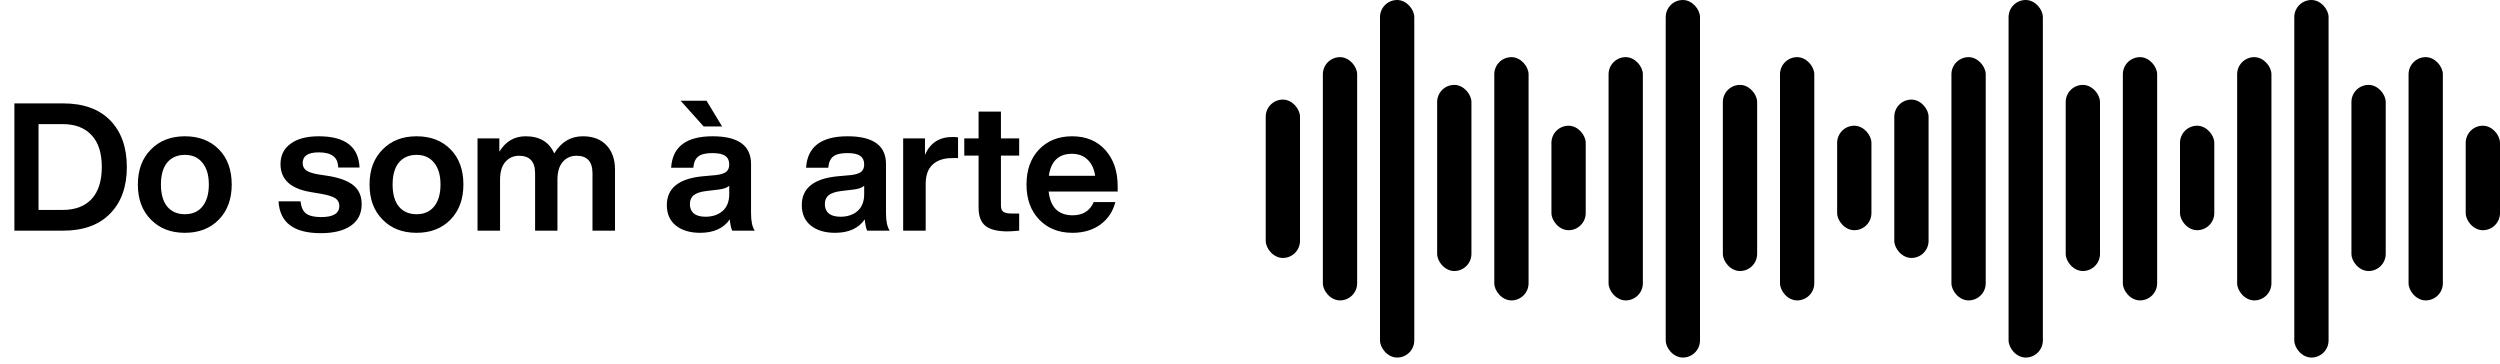
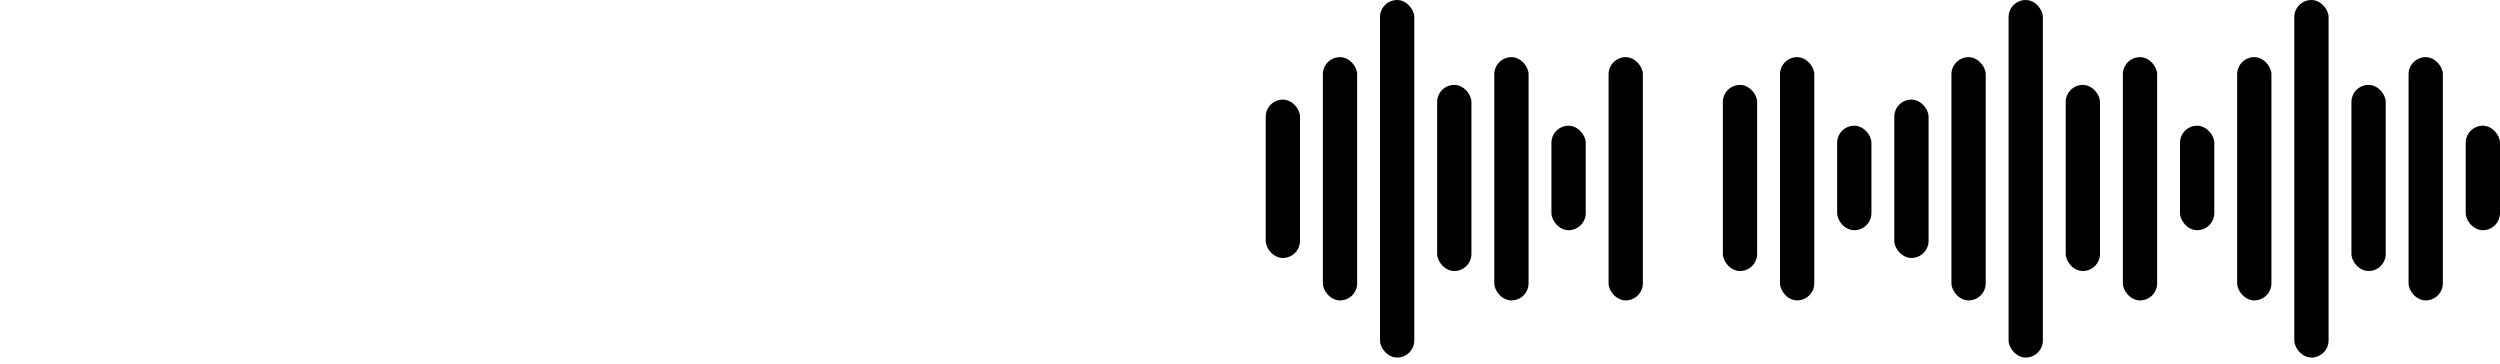
<svg xmlns="http://www.w3.org/2000/svg" width="295" height="43" viewBox="0 0 295 43" fill="none">
-   <path d="M1.698 12.199H7.436C9.84 12.199 11.697 12.867 13.005 14.203C14.313 15.553 14.967 17.389 14.967 19.709C14.967 22.029 14.313 23.858 13.005 25.194C11.697 26.544 9.84 27.219 7.436 27.219H1.698V12.199ZM4.546 24.772H7.393C8.87 24.772 10.009 24.343 10.811 23.485C11.613 22.613 12.013 21.355 12.013 19.709C12.013 18.064 11.613 16.812 10.811 15.954C10.009 15.082 8.87 14.646 7.393 14.646H4.546V24.772ZM27.343 21.776C27.343 23.492 26.837 24.87 25.825 25.911C24.812 26.952 23.476 27.472 21.816 27.472C20.157 27.472 18.821 26.952 17.808 25.911C16.782 24.884 16.268 23.506 16.268 21.776C16.268 20.047 16.782 18.668 17.808 17.642C18.821 16.601 20.157 16.081 21.816 16.081C23.476 16.081 24.812 16.594 25.825 17.621C26.837 18.647 27.343 20.032 27.343 21.776ZM19.728 24.371C20.234 24.976 20.93 25.278 21.816 25.278C22.702 25.278 23.392 24.976 23.884 24.371C24.39 23.752 24.643 22.887 24.643 21.776C24.643 20.665 24.39 19.808 23.884 19.203C23.392 18.584 22.702 18.275 21.816 18.275C20.93 18.275 20.234 18.577 19.728 19.182C19.236 19.786 18.99 20.651 18.99 21.776C18.99 22.901 19.236 23.766 19.728 24.371ZM37.846 27.514C34.668 27.514 33.008 26.263 32.868 23.759H35.462C35.533 24.434 35.751 24.913 36.116 25.194C36.496 25.475 37.087 25.616 37.888 25.616C39.323 25.616 40.04 25.18 40.04 24.308C40.04 23.914 39.885 23.612 39.576 23.401C39.267 23.19 38.711 23.014 37.909 22.873L36.665 22.662C34.288 22.269 33.1 21.172 33.1 19.372C33.1 18.345 33.493 17.543 34.281 16.967C35.069 16.376 36.18 16.081 37.614 16.081C40.722 16.081 42.325 17.311 42.424 19.772H39.913C39.885 19.125 39.681 18.668 39.302 18.401C38.922 18.12 38.359 17.979 37.614 17.979C36.348 17.979 35.715 18.401 35.715 19.245C35.715 19.611 35.856 19.899 36.137 20.11C36.419 20.307 36.883 20.462 37.53 20.574L38.901 20.785C40.223 21.024 41.179 21.404 41.77 21.924C42.375 22.444 42.677 23.169 42.677 24.097C42.677 25.194 42.255 26.038 41.411 26.628C40.567 27.219 39.379 27.514 37.846 27.514ZM54.681 21.776C54.681 23.492 54.174 24.87 53.162 25.911C52.149 26.952 50.813 27.472 49.154 27.472C47.494 27.472 46.158 26.952 45.146 25.911C44.119 24.884 43.606 23.506 43.606 21.776C43.606 20.047 44.119 18.668 45.146 17.642C46.158 16.601 47.494 16.081 49.154 16.081C50.813 16.081 52.149 16.594 53.162 17.621C54.174 18.647 54.681 20.032 54.681 21.776ZM47.065 24.371C47.572 24.976 48.268 25.278 49.154 25.278C50.04 25.278 50.729 24.976 51.221 24.371C51.727 23.752 51.98 22.887 51.98 21.776C51.98 20.665 51.727 19.808 51.221 19.203C50.729 18.584 50.04 18.275 49.154 18.275C48.268 18.275 47.572 18.577 47.065 19.182C46.573 19.786 46.327 20.651 46.327 21.776C46.327 22.901 46.573 23.766 47.065 24.371ZM68.773 16.081C69.969 16.081 70.897 16.432 71.558 17.135C72.233 17.839 72.571 18.802 72.571 20.026V27.219H69.913V20.447C69.913 19.069 69.287 18.38 68.035 18.38C67.36 18.38 66.812 18.626 66.39 19.118C65.982 19.597 65.778 20.3 65.778 21.228V27.219H63.141V20.447C63.141 19.069 62.508 18.38 61.242 18.38C60.581 18.38 60.04 18.626 59.618 19.118C59.21 19.597 59.006 20.3 59.006 21.228V27.219H56.348V16.334H58.922V17.895C59.667 16.685 60.701 16.081 62.023 16.081C63.682 16.081 64.808 16.756 65.398 18.106C66.214 16.756 67.339 16.081 68.773 16.081ZM83.37 11.883L85.205 14.92H83.032L80.311 11.883H83.37ZM89.065 27.219H86.407C86.281 26.994 86.182 26.551 86.112 25.89C85.381 26.945 84.213 27.472 82.61 27.472C81.415 27.472 80.459 27.184 79.741 26.607C79.038 26.031 78.686 25.229 78.686 24.202C78.686 22.219 80.079 21.087 82.863 20.806L84.509 20.658C85.057 20.588 85.451 20.462 85.69 20.279C85.929 20.082 86.049 19.793 86.049 19.414C86.049 18.95 85.894 18.612 85.585 18.401C85.289 18.176 84.783 18.064 84.066 18.064C83.292 18.064 82.737 18.197 82.399 18.464C82.062 18.718 81.865 19.161 81.809 19.793H79.193C79.347 17.318 80.979 16.081 84.087 16.081C87.111 16.081 88.622 17.171 88.622 19.35V25.152C88.622 26.108 88.77 26.797 89.065 27.219ZM83.243 25.574C84.073 25.574 84.748 25.349 85.268 24.898C85.789 24.434 86.049 23.773 86.049 22.916V21.924C85.796 22.149 85.381 22.297 84.804 22.367L83.37 22.536C82.666 22.62 82.16 22.789 81.851 23.042C81.555 23.281 81.408 23.633 81.408 24.097C81.408 24.561 81.562 24.927 81.872 25.194C82.195 25.447 82.652 25.574 83.243 25.574ZM104.99 27.219H102.332C102.205 26.994 102.107 26.551 102.037 25.89C101.305 26.945 100.138 27.472 98.535 27.472C97.339 27.472 96.383 27.184 95.666 26.607C94.963 26.031 94.611 25.229 94.611 24.202C94.611 22.219 96.003 21.087 98.788 20.806L100.433 20.658C100.982 20.588 101.376 20.462 101.615 20.279C101.854 20.082 101.973 19.793 101.973 19.414C101.973 18.95 101.819 18.612 101.509 18.401C101.214 18.176 100.708 18.064 99.99 18.064C99.217 18.064 98.661 18.197 98.324 18.464C97.986 18.718 97.789 19.161 97.733 19.793H95.117C95.272 17.318 96.903 16.081 100.011 16.081C103.035 16.081 104.547 17.171 104.547 19.35V25.152C104.547 26.108 104.695 26.797 104.99 27.219ZM99.168 25.574C99.997 25.574 100.672 25.349 101.193 24.898C101.713 24.434 101.973 23.773 101.973 22.916V21.924C101.72 22.149 101.305 22.297 100.729 22.367L99.294 22.536C98.591 22.62 98.085 22.789 97.775 23.042C97.48 23.281 97.332 23.633 97.332 24.097C97.332 24.561 97.487 24.927 97.796 25.194C98.12 25.447 98.577 25.574 99.168 25.574ZM112.396 16.165C112.635 16.165 112.853 16.179 113.05 16.207V18.654H112.375C111.362 18.654 110.581 18.915 110.033 19.435C109.499 19.941 109.231 20.694 109.231 21.692V27.219H106.573V16.334H109.147V18.275C109.752 16.868 110.835 16.165 112.396 16.165ZM120.262 16.334V18.359H118.11V24.245C118.11 24.596 118.201 24.842 118.384 24.983C118.581 25.123 118.905 25.194 119.355 25.194H120.262V27.219C119.685 27.275 119.221 27.303 118.869 27.303C117.688 27.303 116.823 27.085 116.275 26.649C115.74 26.199 115.473 25.489 115.473 24.519V18.359H113.785V16.334H115.473V13.169H118.11V16.334H120.262ZM131.885 21.966V22.599H123.743C123.841 23.527 124.129 24.23 124.608 24.709C125.1 25.173 125.754 25.405 126.569 25.405C127.779 25.405 128.609 24.884 129.059 23.844H131.611C131.33 24.955 130.739 25.841 129.839 26.502C128.939 27.149 127.842 27.472 126.548 27.472C124.931 27.472 123.623 26.952 122.625 25.911C121.626 24.87 121.127 23.492 121.127 21.776C121.127 20.061 121.619 18.682 122.603 17.642C123.602 16.601 124.903 16.081 126.506 16.081C128.152 16.081 129.459 16.622 130.43 17.705C131.4 18.788 131.885 20.208 131.885 21.966ZM126.485 18.148C124.924 18.148 124.017 19.013 123.764 20.743H129.227C129.115 19.941 128.82 19.308 128.341 18.844C127.863 18.38 127.244 18.148 126.485 18.148Z" fill="black" />
  <rect x="149.355" y="11.752" width="4.046" height="18.687" rx="2.023" fill="black" />
  <rect x="156.098" y="6.743" width="4.046" height="28.705" rx="2.023" fill="black" />
  <rect x="162.84" width="4.046" height="42.191" rx="2.023" fill="black" />
-   <rect x="196.554" width="4.046" height="42.191" rx="2.023" fill="black" />
  <rect x="237.012" width="4.046" height="42.191" rx="2.023" fill="black" />
  <rect x="270.726" width="4.046" height="42.191" rx="2.023" fill="black" />
  <rect x="176.326" y="6.743" width="4.046" height="28.705" rx="2.023" fill="black" />
  <rect x="189.812" y="6.743" width="4.046" height="28.705" rx="2.023" fill="black" />
  <rect x="210.04" y="6.743" width="4.046" height="28.705" rx="2.023" fill="black" />
  <rect x="230.269" y="6.743" width="4.046" height="28.705" rx="2.023" fill="black" />
  <rect x="250.497" y="6.743" width="4.046" height="28.705" rx="2.023" fill="black" />
  <rect x="263.983" y="6.743" width="4.046" height="28.705" rx="2.023" fill="black" />
  <rect x="284.211" y="6.743" width="4.046" height="28.705" rx="2.023" fill="black" />
  <rect x="223.526" y="11.752" width="4.046" height="18.687" rx="2.023" fill="black" />
  <rect x="169.583" y="10.018" width="4.046" height="21.962" rx="2.023" fill="black" />
  <rect x="183.069" y="14.834" width="4.046" height="12.33" rx="2.023" fill="black" />
  <rect x="216.783" y="14.834" width="4.046" height="12.33" rx="2.023" fill="black" />
  <rect x="257.24" y="14.834" width="4.046" height="12.33" rx="2.023" fill="black" />
  <rect x="290.954" y="14.834" width="4.046" height="12.33" rx="2.023" fill="black" />
  <rect x="203.297" y="10.018" width="4.046" height="21.962" rx="2.023" fill="black" />
  <rect x="243.754" y="10.018" width="4.046" height="21.962" rx="2.023" fill="black" />
  <rect x="277.469" y="10.018" width="4.046" height="21.962" rx="2.023" fill="black" />
</svg>